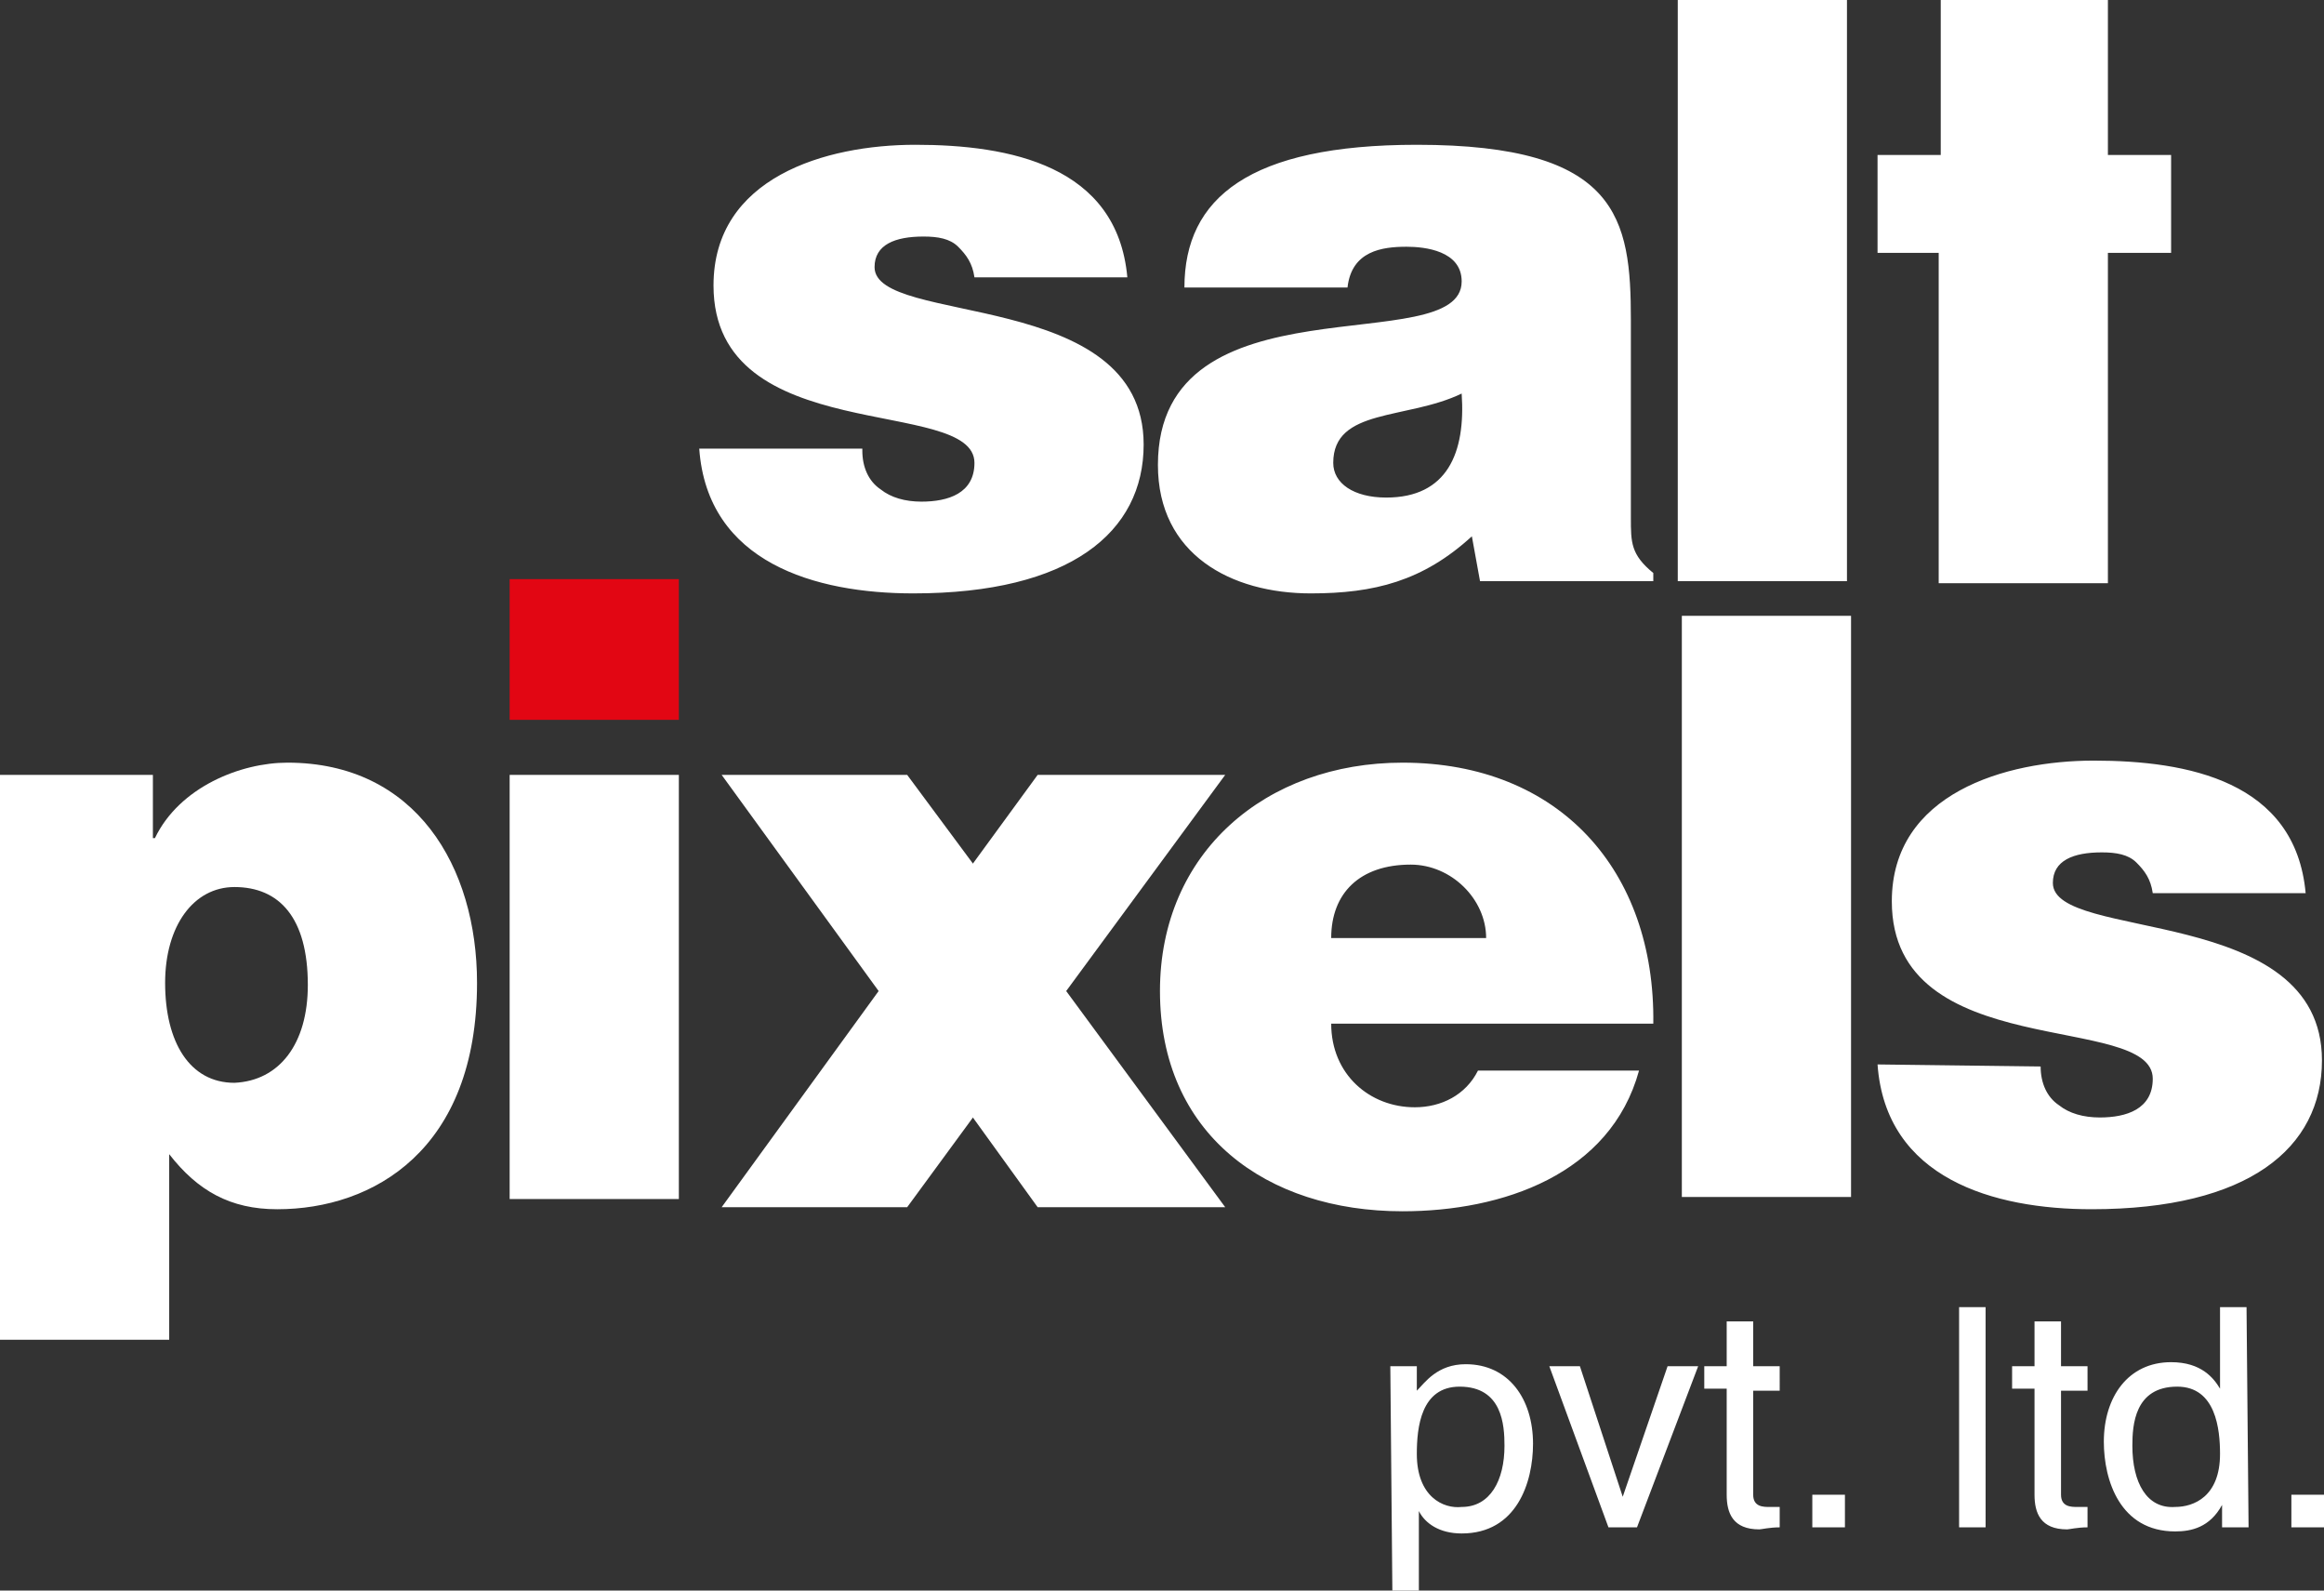
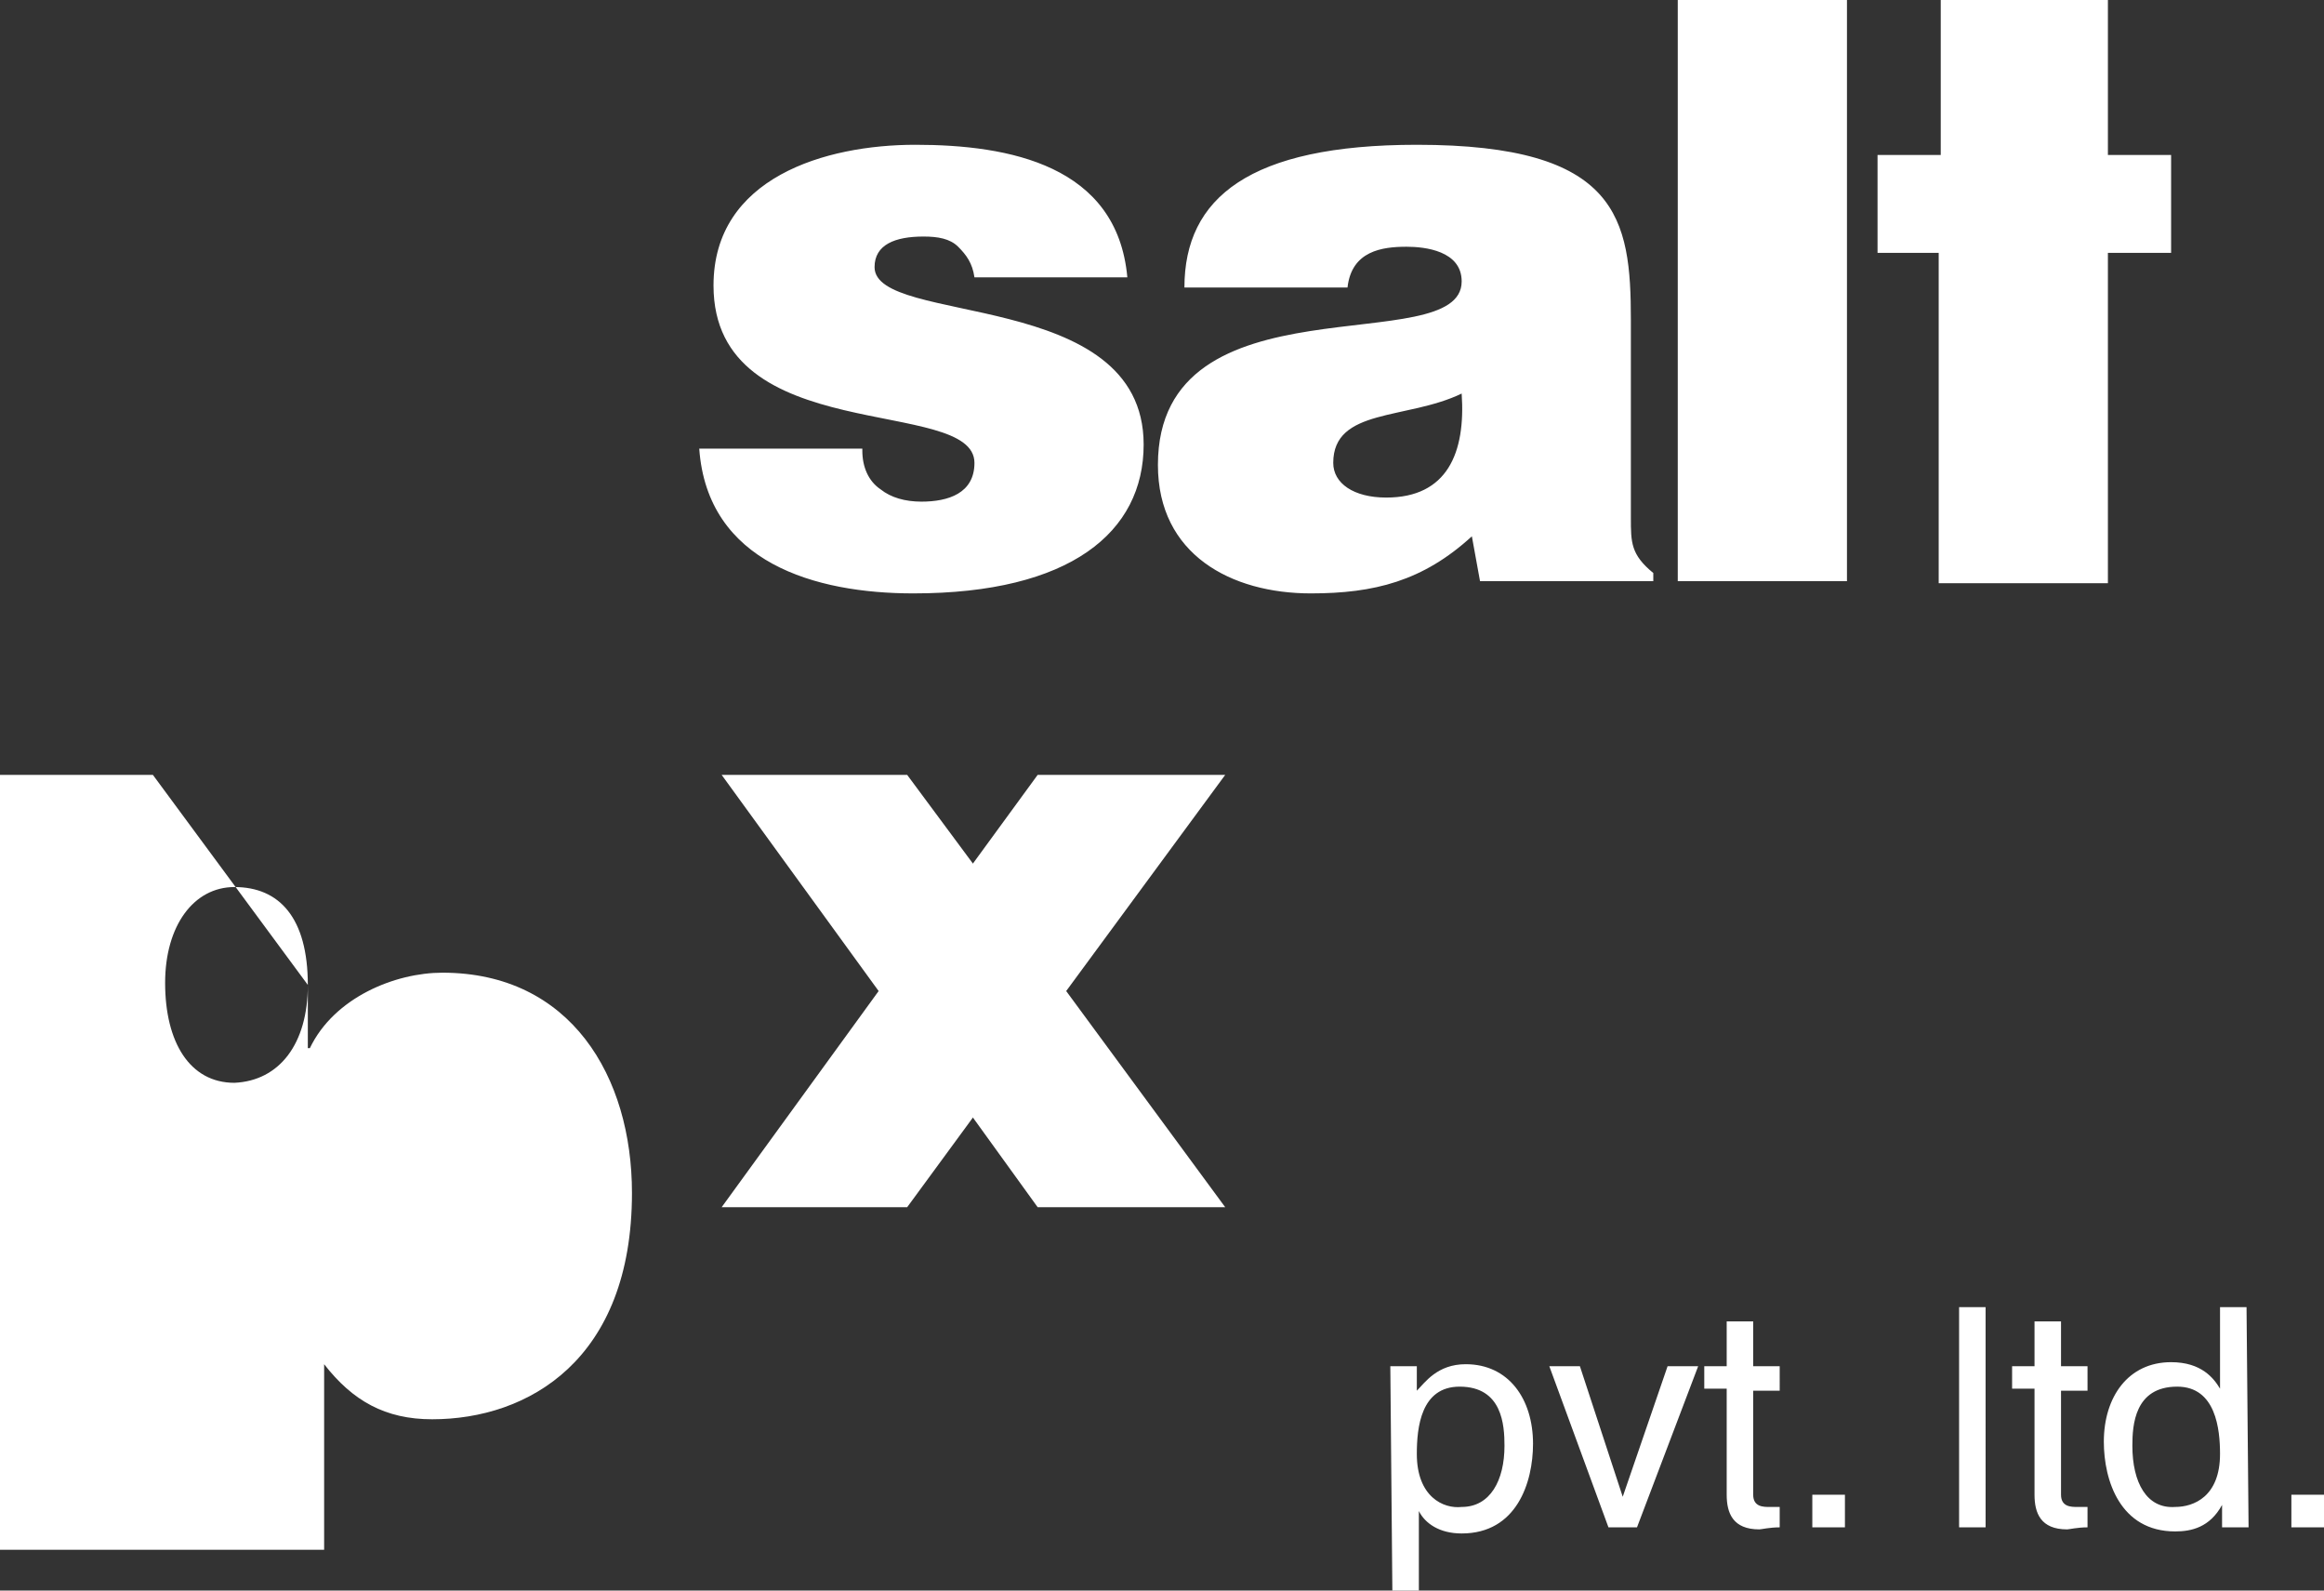
<svg xmlns="http://www.w3.org/2000/svg" xml:space="preserve" id="Layer_1" x="0" y="0" style="enable-background:new 0 0 114 78" version="1.1" viewBox="0 0 114 78">
  <rect x="0" y="0" width="114" height="78" fill="#333333" stroke="none" />
  <style type="text/css">.st0,.st1{fill-rule:evenodd;clip-rule:evenodd;fill:#fff}.st1{fill:#e20613}</style>
  <g>
    <g>
-       <path d="M15.1 48.3c0-3.3-1.4-4.8-3.6-4.8-2 0-3.4 1.9-3.4 4.7 0 2.9 1.2 4.9 3.4 4.9 2.2-.1 3.6-1.9 3.6-4.8zM7.5 38v3.1h.1c1.2-2.5 4.2-3.7 6.5-3.7 6.3 0 9.3 5.1 9.3 10.8 0 8.2-5.1 11.1-9.8 11.1-2.3 0-3.9-.9-5.3-2.7v9.1H0V38h7.5z" class="st0" />
-       <path d="M25 28.4h8.3v6.9H25z" class="st1" />
-       <path d="M25 38h8.3v20.8H25zM72.9 46c0-1.9-1.7-3.6-3.7-3.6-2.5 0-3.9 1.4-3.9 3.6h7.6zm-7.6 4.2c0 2.5 1.9 4.1 4.1 4.1 1.3 0 2.5-.6 3.1-1.8h7.9c-1.4 5.1-6.7 6.9-11.6 6.9-6.7 0-11.9-3.8-11.9-10.8 0-6.8 5.2-11.2 11.9-11.2 7.7 0 12.4 5.3 12.3 12.8H65.3zM82.5 30.2h8.3v28.5h-8.3zM100.1 52.3c0 .8.3 1.5.9 1.9.5.4 1.2.6 2 .6 1.3 0 2.6-.4 2.6-1.9 0-3.3-12.8-.7-12.8-8.7 0-5.3 5.6-6.9 9.9-6.9 4.6 0 9.9 1 10.4 6.5h-7.5c-.1-.7-.4-1.1-.8-1.5-.4-.4-1-.5-1.7-.5-1.4 0-2.4.4-2.4 1.5 0 2.9 13.2 1 13.2 8.7 0 4.3-3.6 7.3-11.3 7.3-4.8 0-10.1-1.5-10.5-7.1l8 .1z" class="st0" />
+       <path d="M15.1 48.3c0-3.3-1.4-4.8-3.6-4.8-2 0-3.4 1.9-3.4 4.7 0 2.9 1.2 4.9 3.4 4.9 2.2-.1 3.6-1.9 3.6-4.8zv3.1h.1c1.2-2.5 4.2-3.7 6.5-3.7 6.3 0 9.3 5.1 9.3 10.8 0 8.2-5.1 11.1-9.8 11.1-2.3 0-3.9-.9-5.3-2.7v9.1H0V38h7.5z" class="st0" />
      <path d="M60.1 59.2h-9.2l-6.5-9-1.2-1.6 1.2-1.7 6.5-8.9h9.2l-7.8 10.6z" class="st0" />
      <path d="M35.4 59.2h9.1l6.6-9 1.2-1.6-1.2-1.7-6.6-8.9h-9.1l7.7 10.6zM42.3 22.1c0 .8.3 1.5.9 1.9.5.4 1.2.6 2 .6 1.3 0 2.6-.4 2.6-1.9C47.8 19.4 35 22 35 14c0-5.3 5.5-6.9 9.9-6.9 4.6 0 9.9 1 10.4 6.5h-7.5c-.1-.7-.4-1.1-.8-1.5-.4-.4-1-.5-1.7-.5-1.4 0-2.4.4-2.4 1.5 0 2.9 13.2 1 13.2 8.7 0 4.3-3.6 7.3-11.3 7.3-4.8 0-10.1-1.5-10.5-7.1h8zM71.7 19.3c-2.7 1.3-6.3.7-6.3 3.4 0 1 1 1.7 2.6 1.7 3 0 3.9-2.2 3.7-5.1zm.9 9.2-.4-2.2c-2.4 2.2-4.8 2.8-7.9 2.8-3.9 0-7.5-1.9-7.5-6.3 0-9.4 14.9-5.1 14.9-9 0-1.5-1.8-1.7-2.7-1.7-1.2 0-2.7.2-2.9 2h-8c0-4.4 3.2-7 11.4-7 9.9 0 10.5 3.6 10.5 8.6v9.7c0 1.2 0 1.8 1.1 2.7v.4h-8.5zM82.3 0h8.3v28.5h-8.3zM103.4 7.6V0h-8.2v7.6h-3.1v4.8h3v16.2h8.3V12.4h3.1V7.6h-3.1z" class="st0" />
    </g>
    <path d="M69.5 71.3c0-1.3.2-3.3 2.1-3.3 2.1 0 2.2 1.9 2.2 2.9 0 1.7-.7 3-2.1 3-.9.1-2.2-.5-2.2-2.6zM68.3 78h1.3v-3.9c.3.6 1 1.1 2.1 1.1 2.7 0 3.5-2.5 3.5-4.4 0-2.2-1.2-3.9-3.3-3.9-1.4 0-2 .9-2.4 1.3V67h-1.3l.1 11zm11.3-4.6L77.5 67H76l2.9 7.9h1.4l3-7.9h-1.5l-2.2 6.4zm7.7-5.3V67H86v-2.2h-1.3V67h-1.1v1.1h1.1v5.2c0 .9.3 1.7 1.6 1.7.1 0 .5-.1 1-.1v-1h-.5c-.3 0-.8 0-.8-.6v-5.1h1.3v-.1zm3.2 5.2h-1.6v1.6h1.6v-1.6zm6.9-9.2h-1.3v10.8h1.3V64.1zm5 4V67h-1.3v-2.2h-1.3V67h-1.1v1.1h1.1v5.2c0 .9.3 1.7 1.6 1.7.1 0 .5-.1 1-.1v-1h-.5c-.3 0-.8 0-.8-.6v-5.1h1.3v-.1zm7.8-4h-1.3v4c-.3-.5-.9-1.3-2.4-1.3-2.1 0-3.3 1.7-3.3 3.9 0 1.9.8 4.4 3.5 4.4.8 0 1.7-.2 2.3-1.3v1.1h1.3l-.1-10.8zm-5.6 6.8c0-1 .1-2.9 2.2-2.9 1.9 0 2.1 2.1 2.1 3.3 0 2.1-1.3 2.6-2.2 2.6-1.4.1-2.1-1.2-2.1-3zm9.4 2.4h-1.6v1.6h1.6v-1.6z" class="st0" />
  </g>
</svg>